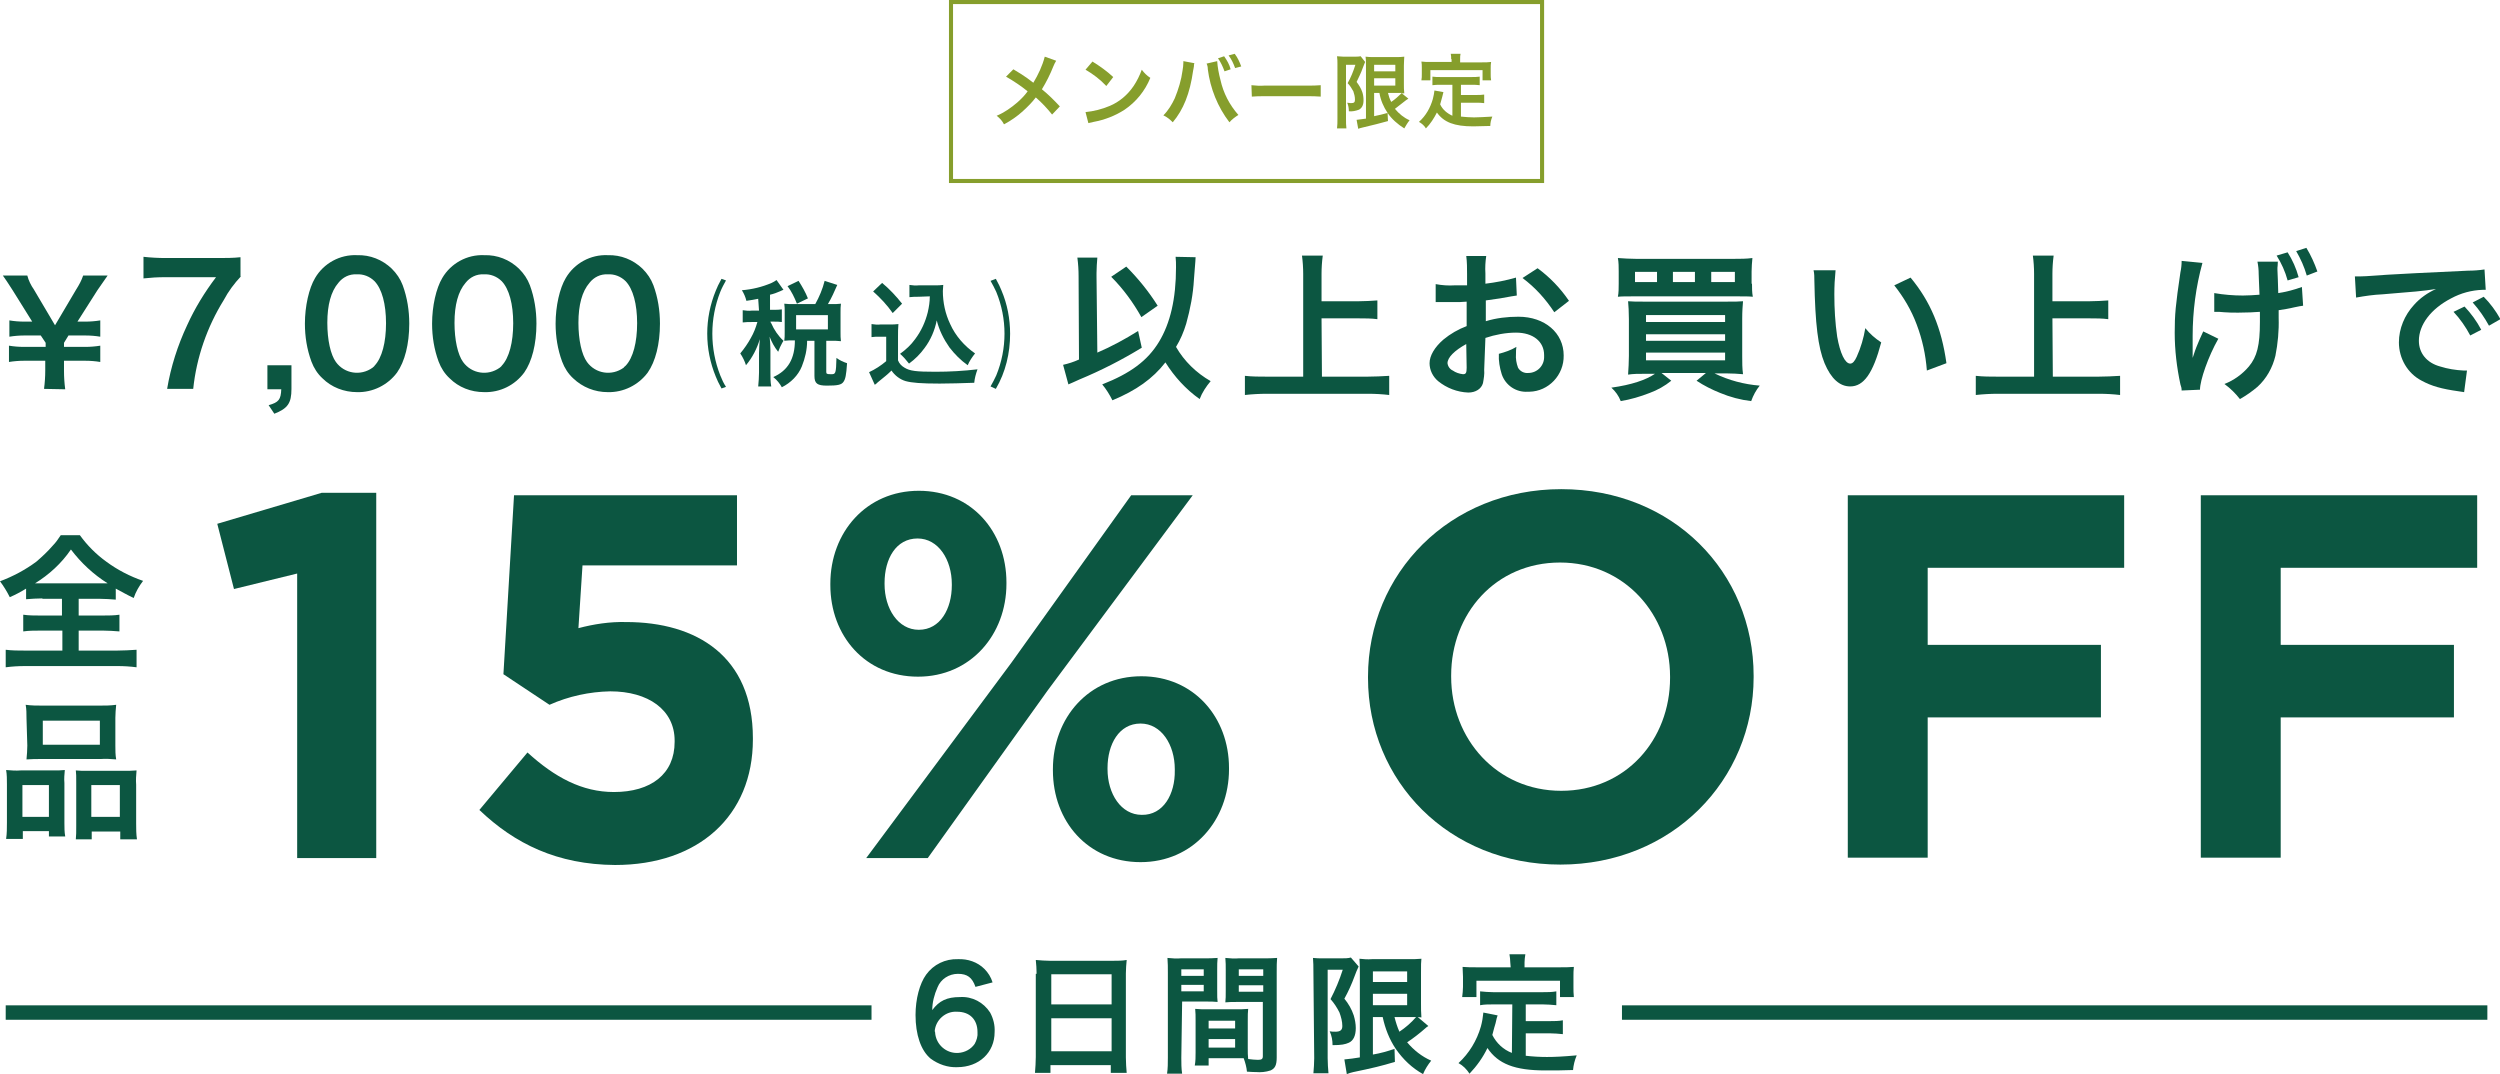
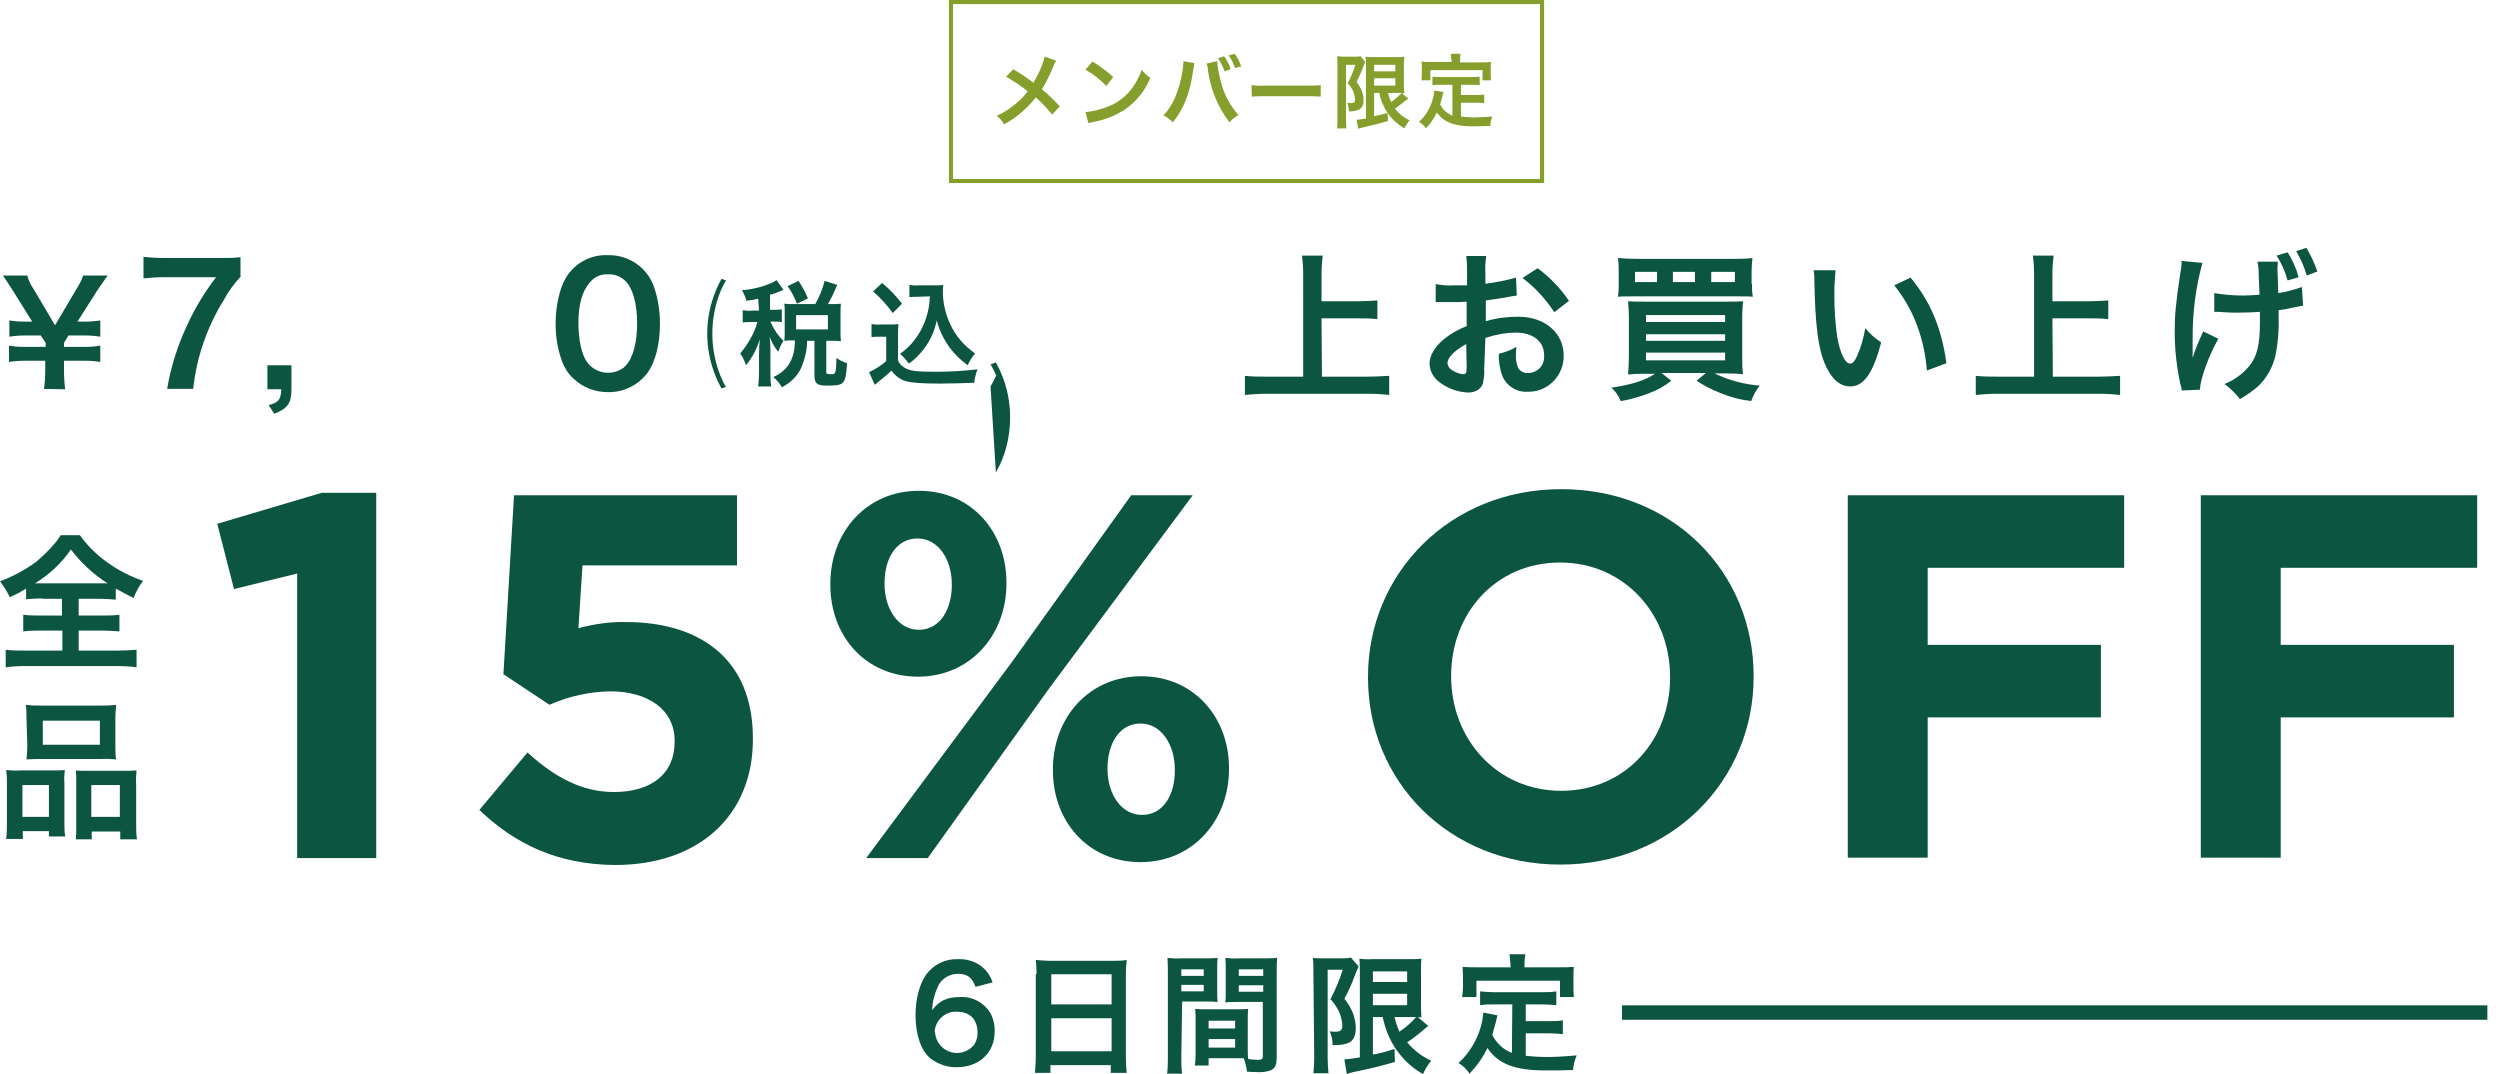
<svg xmlns="http://www.w3.org/2000/svg" version="1.1" id="レイヤー_1" x="0px" y="0px" viewBox="0 0 613.3 263.5" style="enable-background:new 0 0 613.3 263.5;" xml:space="preserve">
  <style type="text/css">
	.st0{fill:#0C5641;}
	.st1{fill:#869E2C;}
	.st2{fill:none;stroke:#869E2C;stroke-miterlimit:10;}
	.st3{fill:none;stroke:#0C5641;stroke-width:3.54;stroke-miterlimit:10;}
</style>
  <path class="st0" d="M239.3,242.1c-0.8-2.3-2-3.2-4.3-3.2c-2.2,0-4.2,1.3-5,3.3c-0.8,1.8-1.3,3.7-1.3,5.6c1.7-2.3,3.6-3.2,6.8-3.2  c3-0.2,5.8,1.3,7.4,3.8c0.8,1.5,1.2,3.1,1.1,4.8c0,5-3.8,8.6-9.2,8.6c-2.3,0.1-4.6-0.7-6.5-2.1c-2.4-2-3.7-5.9-3.7-10.7  c0-3.9,1-7.7,2.6-9.9c1.8-2.5,4.7-3.9,7.8-3.8c2.4-0.1,4.8,0.7,6.5,2.4c0.9,0.9,1.6,2,2,3.3L239.3,242.1z M229.4,253.3  c0.2,3,2.8,5.2,5.7,5c1.6-0.1,3.1-0.9,4-2.2c0.5-0.9,0.8-1.9,0.7-2.9c0-3.1-1.9-5-5-5c-2.8-0.2-5.3,2-5.5,4.8  C229.4,253.1,229.4,253.1,229.4,253.3L229.4,253.3z" />
  <path class="st0" d="M254.3,238.9c0-1.2-0.1-2.4-0.2-3.4c1.2,0.1,2.4,0.2,3.5,0.2h15.4c1.1,0,2.3,0,3.4-0.2  c-0.1,1.1-0.2,2.2-0.2,3.3v20.6c0,1.3,0.1,2.6,0.2,3.8h-3.9v-1.9h-14.8v1.9h-3.8c0.1-1.3,0.2-2.6,0.2-3.9V238.9z M257.9,246.4h14.8  V239h-14.8V246.4z M257.9,257.9h14.8v-8.1h-14.8V257.9z" />
  <path class="st0" d="M289.8,259.5c0,1.3,0,2.6,0.2,3.9h-3.7c0.2-1.3,0.2-2.6,0.2-4v-20.8c0-1.2,0-2.4-0.1-3.6  c1.1,0.1,2.2,0.2,3.3,0.1h5.7c1.1,0,2.2,0,3.3-0.1c-0.1,1-0.1,1.7-0.1,3v4.9c0,1.5,0,2.2,0.1,2.9c-0.8-0.1-1.8-0.1-2.9-0.1h-5.8  L289.8,259.5z M289.8,239.4h5.5v-1.6h-5.5L289.8,239.4z M289.8,243.2h5.5v-1.6h-5.5L289.8,243.2z M306.1,257c0,1.2,0,1.9,0.1,2.8  c0.7,0.1,1.8,0.2,2.4,0.2c0.9,0,1.2-0.2,1.2-0.9v-13.3h-6.3c-1.1,0-2.1,0-2.9,0.1c0.1-0.9,0.1-1.5,0.1-2.9V238c0-1.1,0-2-0.1-3  c1.1,0.1,2.2,0.2,3.3,0.1h6.1c1.1,0,2.2,0,3.3-0.1c-0.1,1.1-0.1,1.9-0.1,3.5v20.9c0,1.9-0.4,2.7-1.5,3.2c-1.2,0.4-2.4,0.5-3.6,0.4  c-0.5,0-0.6,0-2.2-0.1c-0.1-1.1-0.4-2.2-0.8-3.3c-0.9,0-1.5,0-1.8,0h-6.8v1.8h-3.4c0.2-1.1,0.2-2.1,0.2-3.2v-7.8c0-1.1,0-2-0.1-2.9  c1,0.1,2,0.1,3,0.1h7c1,0,2,0,3-0.1c-0.1,0.8-0.1,1.6-0.1,2.9L306.1,257z M296.5,252.3h6.5v-1.9h-6.5V252.3z M296.5,257h6.5v-2.1  h-6.5V257z M303.9,239.4h6v-1.6h-6V239.4z M303.9,243.3h6v-1.6h-6V243.3z" />
  <path class="st0" d="M322.2,237.9c0-1,0-1.5-0.1-2.9c0.8,0.1,1.6,0.1,2.3,0.1h4.7c0.8,0,1.6,0,2.3-0.2l1.9,2.2  c-0.4,0.8-0.7,1.6-1,2.4c-0.7,1.9-1.5,3.7-2.5,5.5c1,1.2,1.8,2.6,2.3,4.1c0.3,1,0.5,2.1,0.5,3.1c0,1.9-0.6,3.1-1.7,3.6  c-0.9,0.4-1.8,0.6-4,0.6c0-1.2-0.2-2.3-0.7-3.4c0.5,0.1,0.9,0.1,1.4,0.1c1.2,0,1.7-0.4,1.7-1.4c0-1.1-0.3-2.2-0.7-3.3  c-0.6-1.2-1.3-2.3-2.2-3.3c1.2-2.3,2.2-4.7,3-7.2h-3.7v21.7c0,1.3,0.1,2.5,0.2,3.7h-3.7c0.1-1.2,0.2-2.4,0.2-3.7L322.2,237.9z   M336.8,249.5v9.2c1.8-0.3,3.6-0.8,5.3-1.4l0.1,3.2c-3.3,1-5.4,1.5-10.2,2.5c-0.5,0.1-1.1,0.3-1.6,0.5l-0.6-3.6  c1.3-0.1,2.5-0.3,3.8-0.5v-20.8c0-1.4,0-2.2-0.1-3.4c1,0.1,2,0.2,3.1,0.1h9.1c1,0,2,0,3-0.1c-0.1,0.8-0.1,1.5-0.1,3.5v7.4  c0,1.2,0,2.3,0.1,3.5c-0.3,0-0.6-0.1-0.9-0.1l2.6,2.2c-0.3,0.2-0.6,0.4-0.9,0.7c-1,0.9-2.9,2.4-4.3,3.3c1.6,1.9,3.6,3.5,5.9,4.5  c-0.8,1-1.5,2.1-2,3.3c-2.7-1.5-4.9-3.6-6.7-6.2c-1.6-2.4-2.6-5-3.2-7.8L336.8,249.5z M336.8,240.9h8.4v-2.6h-8.4V240.9z   M336.8,246.6h8.4v-2.8h-8.4V246.6z M342.1,249.5c0.3,1.2,0.7,2.5,1.2,3.6c1.5-1,2.9-2.2,4.1-3.6c-0.4,0-1.1,0-1.6,0L342.1,249.5z" />
  <path class="st0" d="M371,246.4h-4.7c-1.1,0-2.2,0-3.2,0.2v-3.4c1.1,0.1,2.1,0.2,3.2,0.2h12.2c1.1,0,2.2,0,3.3-0.2v3.4  c-1.1-0.1-2.2-0.2-3.3-0.2h-4.2v4.1h6c1,0,2.1,0,3.1-0.2v3.4c-1-0.1-2.1-0.2-3.1-0.2h-6v5.5c1.7,0.2,3.5,0.3,5.2,0.3  c1.9,0,4-0.1,7.3-0.4c-0.5,1.2-0.8,2.4-0.9,3.6c-2.6,0.1-4.3,0.1-6.8,0.1c-7.5,0-11.6-1.6-14.2-5.5c-1.1,2.3-2.6,4.4-4.4,6.3  c-0.7-1.1-1.6-2-2.7-2.6c2.6-2.4,4.5-5.5,5.5-9c0.3-1.1,0.5-2.3,0.6-3.4l3.5,0.7c-0.2,0.5-0.2,0.6-0.5,1.9c-0.2,0.6-0.4,1.4-0.8,2.9  c1,2,2.7,3.6,4.8,4.4L371,246.4z M370.5,236.1c0-0.7-0.1-1.3-0.2-2h3.9c-0.1,0.7-0.2,1.3-0.2,2v1.2h8.6c1.3,0,2.4,0,3.5-0.1  c-0.1,0.8-0.1,1.6-0.1,2.4v2.5c0,0.8,0,1.7,0.1,2.5h-3.4v-4h-20.5v4h-3.5c0.1-0.8,0.2-1.7,0.2-2.5v-2.5c0-0.8-0.1-1.6-0.1-2.4  c1.1,0.1,2.2,0.1,3.5,0.1h8.3L370.5,236.1z" />
  <path class="st0" d="M72.9,140.7l-15.5,3.8l-4.1-16l25.6-7.6h13.4v89.6H72.9V140.7z" />
  <path class="st0" d="M117.6,198.7l11.8-14.1c6.7,6.1,13.4,9.7,21.2,9.7c9.1,0,14.9-4.4,14.9-12.3v-0.3c0-7.6-6.5-12.1-15.8-12.1  c-5.1,0.1-10.2,1.2-14.9,3.3l-11.3-7.5l2.6-43.9h54.7v17.2h-37.9l-1,15.4c3.8-1,7.7-1.6,11.7-1.5c17.3,0,31.1,8.4,31.1,28.5v0.3  c0,18.8-13.4,30.8-33.8,30.8C136.7,212.1,126.3,207,117.6,198.7z" />
  <path class="st0" d="M203.7,143.5v-0.3c0-12.6,8.8-22.8,21.7-22.8s21.5,10,21.5,22.5v0.3c0,12.5-8.8,22.8-21.7,22.8  S203.7,156,203.7,143.5z M277.5,121.5h15.1l-35.6,47.9l-29.4,41.1h-15.1l35.6-47.9L277.5,121.5z M217,143v0.3c0,6,3.3,11.2,8.4,11.2  c5.3,0,8.1-5.2,8.1-10.9v-0.3c0-6-3.3-11.2-8.4-11.2C219.8,132.1,217,137.1,217,143L217,143z M258.3,189v-0.3  c0-12.6,8.8-22.8,21.7-22.8s21.5,10.1,21.5,22.5v0.3c0,12.5-8.8,22.8-21.7,22.8S258.3,201.5,258.3,189L258.3,189z M288.2,189v-0.3  c0-6-3.3-11.2-8.4-11.2c-5.3,0-8.1,5.1-8.1,10.9v0.3c0,6,3.3,11.2,8.4,11.2C285.4,200,288.3,194.8,288.2,189L288.2,189z" />
  <path class="st0" d="M335.6,166.3V166c0-25.3,20-46,47.4-46s47.2,20.4,47.2,45.8v0.3c0,25.3-20,46-47.4,46S335.6,191.6,335.6,166.3z   M409.7,166.3V166c0-15.3-11.2-28-27-28S356,150.5,356,165.7v0.3c0,15.3,11.2,28,27,28S409.7,181.5,409.7,166.3L409.7,166.3z" />
  <path class="st0" d="M453.3,121.5h67.8v17.8h-48.2v18.9h42.5v17.8h-42.5v34.4h-19.6V121.5z" />
  <path class="st0" d="M539.9,121.5h67.8v17.8h-48.2v18.9h42.5v17.8h-42.5v34.4h-19.6V121.5z" />
  <path class="st0" d="M10.8,95.4c0.2-1.5,0.3-3,0.3-4.5v-2.4H5.9c-1.2,0-2.5,0.1-3.7,0.3v-4c1.2,0.2,2.4,0.3,3.7,0.3h5.3v-1L10,82.3  H6c-1.2,0-2.5,0.1-3.7,0.3v-4c1.2,0.2,2.4,0.3,3.7,0.3h1.9l-4.8-7.7c-1-1.6-1.9-2.9-2.4-3.6h6C7,68.8,7.6,70,8.3,71l5.2,8.8l5.2-8.8  c0.7-1.1,1.3-2.2,1.7-3.4h6c-0.4,0.6-1.8,2.6-2.5,3.6L19,78.9h1.9c1.2,0,2.5-0.1,3.7-0.3v4c-1.2-0.2-2.4-0.3-3.7-0.3h-4.1l-1.1,1.8  v1h5.2c1.2,0,2.5-0.1,3.7-0.3v4c-1.2-0.2-2.4-0.3-3.7-0.3h-5.2V91c0,1.5,0.1,3,0.3,4.5L10.8,95.4z" />
  <path class="st0" d="M59.1,67.8c-1.6,1.7-3.1,3.7-4.2,5.8c-4.1,6.6-6.7,14.1-7.5,21.8H41c0.9-5.4,2.6-10.7,4.9-15.6  c1.9-4.2,4.3-8.1,7.1-11.8H40.5c-1.8,0-3.5,0.1-5.3,0.3V63c1.8,0.2,3.7,0.3,5.5,0.3h12.8c1.8,0,3.7,0,5.5-0.2V67.8z" />
  <path class="st0" d="M71.5,95.4c0,3.5-0.9,4.8-4.2,6.1l-1.4-2.1c2.5-0.7,3-1.4,3.1-3.9h-3.4v-5.9h5.9L71.5,95.4z" />
-   <path class="st0" d="M79.1,92.8c-1.2-1.1-2.1-2.5-2.7-4.1c-1.1-3-1.6-6.1-1.6-9.3c0-4.3,1-8.7,2.5-11.2c2.1-3.6,6.1-5.8,10.3-5.6  c3.2-0.1,6.2,1.1,8.5,3.3c1.2,1.2,2.1,2.5,2.7,4.1c1.1,3,1.6,6.2,1.6,9.4c0,5-1.1,9.3-3,12c-2.3,3.1-6,4.9-9.8,4.8  C84.4,96.2,81.3,95,79.1,92.8z M91.9,89.7c1.8-1.9,2.8-5.7,2.8-10.4s-1-8.4-2.8-10.3c-1.2-1.2-2.8-1.8-4.4-1.7  c-1.8-0.1-3.4,0.7-4.5,2.1c-1.8,2.1-2.7,5.4-2.7,9.8c0,4.2,0.8,7.8,2.1,9.6c2.1,2.9,6.1,3.5,9,1.4C91.6,90,91.8,89.9,91.9,89.7  L91.9,89.7z" />
-   <path class="st0" d="M110.3,92.8c-1.2-1.1-2.1-2.5-2.7-4.1c-1.1-3-1.6-6.1-1.6-9.3c0-4.3,1-8.7,2.5-11.2c2.1-3.6,6.1-5.8,10.3-5.6  c3.2-0.1,6.2,1.1,8.5,3.3c1.2,1.2,2.1,2.5,2.7,4.1c1.1,3,1.6,6.2,1.6,9.4c0,5-1.1,9.3-3,12c-2.3,3.1-5.9,4.9-9.8,4.8  C115.5,96.2,112.5,95,110.3,92.8z M123.1,89.7c1.8-1.9,2.8-5.7,2.8-10.4s-1-8.4-2.8-10.3c-1.2-1.2-2.8-1.8-4.4-1.7  c-1.8-0.1-3.4,0.7-4.5,2.1c-1.8,2.1-2.7,5.4-2.7,9.8c0,4.2,0.8,7.8,2.1,9.6c2.1,2.9,6.1,3.5,9,1.4C122.8,90,123,89.9,123.1,89.7z" />
  <path class="st0" d="M140.6,92.8c-1.2-1.1-2.1-2.5-2.7-4.1c-1.1-3-1.6-6.1-1.6-9.3c0-4.3,1-8.7,2.5-11.2c2.1-3.6,6.1-5.8,10.3-5.6  c3.2-0.1,6.2,1.1,8.5,3.3c1.2,1.2,2.1,2.5,2.7,4.1c1.1,3,1.6,6.2,1.6,9.4c0,5-1.1,9.3-3,12c-2.3,3.1-6,4.9-9.8,4.8  C145.9,96.2,142.9,95,140.6,92.8z M153.5,89.7c1.8-1.9,2.8-5.7,2.8-10.4s-1-8.4-2.8-10.3c-1.2-1.2-2.8-1.8-4.4-1.7  c-1.8-0.1-3.4,0.7-4.5,2.1c-1.8,2.1-2.7,5.4-2.7,9.8c0,4.2,0.8,7.8,2.1,9.6c2.1,2.9,6.1,3.5,9,1.4C153.1,90,153.3,89.9,153.5,89.7  L153.5,89.7z" />
  <path class="st0" d="M177,95.3c-0.8-1.5-1-1.9-1.4-2.9c-2.8-6.8-2.8-14.3,0-21.1c0.4-1,0.6-1.4,1.4-2.9l1.1,0.4  c-0.5,0.9-1,1.8-1.4,2.8c-2.6,6.6-2.6,13.9,0,20.5c0.4,1,0.8,1.9,1.4,2.8L177,95.3z" />
  <path class="st0" d="M186,73.3c-1,0.2-1.5,0.3-2.9,0.5c-0.2-0.9-0.6-1.8-1.1-2.6c2.5-0.2,5-0.8,7.3-1.8c0.4-0.2,0.8-0.4,1.2-0.7  l1.7,2.4c-0.3,0.1-0.3,0.1-0.7,0.3c-0.9,0.4-1.7,0.7-2.6,0.9v3.7h0.9c0.7,0,1.3,0,2-0.1V79c-0.6-0.1-1.3-0.1-2-0.1H189  c0,0.1,0.1,0.3,0.2,0.4c0.7,1.6,1.7,3.1,3,4.3l-0.3,0.5c-0.4,0.7-0.7,1.4-1,2.2c-0.9-1.1-1.6-2.4-2.1-3.7c0.1,0.7,0.2,2.3,0.2,3.2  v5.6c0,1.1,0,2.3,0.2,3.4h-3.2c0.1-1.1,0.2-2.3,0.2-3.4v-4.8c0-0.5,0.1-2.7,0.2-3.4c-0.7,2.3-1.8,4.5-3.4,6.4c-0.3-1-0.8-2-1.4-2.9  c1-1.2,1.9-2.5,2.6-3.8c0.7-1.2,1.2-2.5,1.6-3.9h-1.4c-0.7,0-1.5,0-2.2,0.1v-3c0.7,0.1,1.5,0.2,2.2,0.1h1.8L186,73.3z M200,74.6  c1-1.8,1.8-3.7,2.3-5.7l3.1,1c-0.7,1.6-1.4,3.2-2.3,4.7h0.9c0.8,0,1.6,0,2.3-0.1c-0.1,0.7-0.1,1.3-0.1,2v5.1c0,0.7,0,1.4,0.1,2.1  c-0.8-0.1-1.5-0.1-2.3-0.1h-1.3v7.6c0,0.5,0.1,0.6,1.2,0.6s1.2-0.1,1.3-4c0.8,0.6,1.7,1,2.6,1.3c-0.2,3-0.4,3.9-0.9,4.6  s-1.4,0.9-4,0.9c-2.4,0-3.1-0.5-3.1-2.4v-8.6h-1.8c0,2.2-0.5,4.3-1.3,6.3c-0.9,2.2-2.7,4-4.9,5.1c-0.5-0.9-1.2-1.8-2.1-2.5  c3.6-1.6,5.3-4.5,5.3-9h-0.4c-0.7,0-1.5,0-2.2,0.1c0.1-0.6,0.1-1.3,0.1-2.1v-5c0-0.7,0-1.4-0.1-2c0.7,0.1,1.5,0.1,2.2,0.1L200,74.6z   M195.5,74.5c-0.6-1.5-1.3-3-2.3-4.3l2.7-1.3c0.9,1.4,1.7,2.8,2.3,4.3L195.5,74.5z M195.3,80.8h7.8v-3.5h-7.8V80.8z" />
  <path class="st0" d="M213.8,79.5c0.7,0.1,1.5,0.2,2.2,0.1h2.3c0.7,0,1.4,0,2.1-0.1c-0.1,1-0.1,2-0.1,3.1v5.8  c0.3,0.8,0.9,1.4,1.6,1.8c1.3,0.8,2.8,1,7.6,1c3.5,0,6.9-0.2,10.3-0.6c-0.4,1.1-0.7,2.2-0.8,3.3c-2.5,0.1-6.5,0.2-8.5,0.2  c-4.6,0-6.8-0.2-8.3-0.6c-1.4-0.4-2.7-1.4-3.5-2.6c-0.9,0.9-1.9,1.7-2.9,2.5c-0.5,0.4-0.6,0.5-0.8,0.7l-0.4,0.3l-1.4-3.1  c1.5-0.7,2.9-1.6,4.2-2.7v-6h-1.7c-0.6,0-1.3,0-1.9,0.1L213.8,79.5z M216.4,69.4c1.8,1.5,3.4,3.2,4.9,5.1l-2.3,2.3  c-1.4-2-3-3.7-4.8-5.3L216.4,69.4z M225.4,72.8c-0.8,0-1.5,0-2.3,0.1v-3c0.8,0.1,1.5,0.2,2.3,0.1h4c0.7,0,1.3,0,2-0.1  c0,0.5-0.1,1-0.1,1.5c0,2.8,0.6,5.6,1.8,8.1c1.3,2.9,3.5,5.4,6.1,7.2c-0.7,0.9-1.4,1.9-1.8,2.9c-1.7-1.2-3.2-2.7-4.5-4.4  c-1.4-2-2.5-4.2-3.1-6.6c-0.5,2.5-1.5,4.8-3,6.8c-1.1,1.5-2.3,2.7-3.8,3.8c-0.7-0.9-1.4-1.7-2.2-2.4c1.4-1,2.7-2.2,3.7-3.6  c1.5-2,2.5-4.2,3.1-6.6c0.3-1.3,0.5-2.6,0.5-3.9L225.4,72.8z" />
-   <path class="st0" d="M243,94.8c0.5-0.9,1-1.8,1.4-2.7c2.7-6.6,2.7-13.9,0-20.5c-0.4-0.9-0.9-1.8-1.4-2.7l1.3-0.5  c0.8,1.5,1,1.9,1.4,2.9c1.4,3.3,2.1,6.9,2.1,10.6c0,4.7-1.1,9.4-3.5,13.5L243,94.8z" />
-   <path class="st0" d="M264.6,67.8c0-1.6-0.1-3.1-0.3-4.6h4.9c-0.1,1.3-0.2,2.5-0.2,3.8v0.9l0.2,18.6c3.5-1.5,6.8-3.3,10-5.3l0.9,4.1  c-4.9,3-10,5.6-15.3,7.8c-1.5,0.7-1.8,0.8-2.7,1.2l-1.3-4.8c1.3-0.3,2.6-0.7,3.9-1.3L264.6,67.8z M293.3,63.1c0,0.4,0,0.4-0.4,5.4  c-0.2,3.7-0.9,7.3-1.9,10.9c-0.6,2-1.4,3.9-2.5,5.7c2,3.5,5,6.4,8.5,8.4c-1.1,1.3-2.1,2.8-2.7,4.4c-3.4-2.4-6.2-5.5-8.4-9  c-3.1,4-7.2,6.9-13,9.3c-0.7-1.4-1.5-2.7-2.5-3.9c6.9-2.7,11.1-5.8,13.9-10.4s4.2-10.6,4.2-18.3c0-0.9,0-1.7-0.1-2.6L293.3,63.1z   M276.3,65.4c2.9,2.9,5.5,6.1,7.7,9.6l-4,2.8c-2-3.6-4.5-7-7.4-9.9L276.3,65.4z" />
+   <path class="st0" d="M243,94.8c0.5-0.9,1-1.8,1.4-2.7c-0.4-0.9-0.9-1.8-1.4-2.7l1.3-0.5  c0.8,1.5,1,1.9,1.4,2.9c1.4,3.3,2.1,6.9,2.1,10.6c0,4.7-1.1,9.4-3.5,13.5L243,94.8z" />
  <path class="st0" d="M324.3,92.4h11.2c1.8,0,3.5-0.1,5.3-0.2v4.7c-1.7-0.2-3.4-0.3-5.2-0.3h-24.8c-1.8,0-3.6,0.1-5.4,0.3v-4.7  c1.8,0.2,3.6,0.2,5.4,0.2h8.9V67.2c0-1.5-0.1-3-0.3-4.5h5.1c-0.2,1.5-0.3,3-0.3,4.5v6.7h9.2c1.5,0,3-0.1,4.5-0.2v4.6  c-1.5-0.2-3-0.2-4.5-0.2h-9.2L324.3,92.4z" />
  <path class="st0" d="M364.1,90.7c0.1,1.1-0.1,2.2-0.3,3.3c-0.4,1.4-1.8,2.3-3.6,2.3c-2.7-0.1-5.3-1.1-7.4-2.8  c-1.3-1.1-2.1-2.7-2.1-4.4c0-1.8,1.2-3.9,3.4-5.8c1.7-1.4,3.6-2.5,5.7-3.3v-6c-0.3,0-0.3,0-1.6,0.1c-0.6,0-1.1,0-2.1,0  c-0.6,0-1.7,0-2.1,0s-0.9,0-1,0s-0.5,0-0.8,0v-4.4c1.6,0.3,3.1,0.4,4.7,0.3c0.4,0,0.8,0,1.4,0c0.9,0,1.1,0,1.6,0v-2.7  c0-1.5,0-3-0.2-4.5h4.9c-0.2,1.4-0.3,2.8-0.2,4.3v2.5c2.5-0.3,5.1-0.8,7.5-1.5l0.2,4.4c-0.7,0.1-1.4,0.2-4.1,0.7  c-1.3,0.2-2.1,0.3-3.5,0.5v5.1c2.6-0.8,5.3-1.1,8-1.1c6.5,0,11.1,4,11.1,9.5c0.1,4.8-3.7,8.8-8.4,8.9c-0.1,0-0.3,0-0.4,0  c-2.9,0.2-5.5-1.6-6.4-4.3c-0.5-1.6-0.8-3.3-0.7-5c1.5-0.4,3-0.9,4.3-1.7c-0.1,0.6-0.1,1.1-0.1,1.7c-0.1,1.2,0.1,2.3,0.5,3.4  c0.5,0.9,1.5,1.4,2.5,1.3c2.2,0,4-1.8,3.9-4.1c0-0.1,0-0.2,0-0.3c0-3.3-2.7-5.5-6.9-5.5c-2.5,0-5.1,0.5-7.5,1.3L364.1,90.7z   M359.7,84.4c-2.9,1.6-4.6,3.3-4.6,4.7c0.1,0.8,0.6,1.5,1.3,1.8c0.7,0.5,1.6,0.8,2.5,0.9c0.7,0,0.9-0.3,0.9-1.6L359.7,84.4z   M381.3,76.6c-2.1-3.2-4.7-6.1-7.8-8.4l3.7-2.4c3,2.2,5.6,4.9,7.7,8L381.3,76.6z" />
  <path class="st0" d="M403.6,91.7c-1.7,0-2.9,0-4.2,0.2c0.1-1.5,0.2-3.1,0.2-4.6v-9c0-1.9-0.1-3.2-0.2-4.4c1.2,0.1,2,0.1,4.1,0.1  h19.8c2.3,0,3.2,0,4.3-0.1c-0.1,1.3-0.2,2.3-0.2,4.4v9.1c0,1.5,0,3,0.2,4.4c-1.3-0.1-2.5-0.2-4.1-0.2h-2.9c3.5,1.7,7.3,2.7,11.1,3  c-0.9,1.1-1.6,2.4-2.1,3.8c-2.6-0.3-5.2-1-7.6-2c-2-0.8-4-1.8-5.8-3l2.3-1.9h-10.9l2.4,1.9c-1.6,1.3-3.4,2.3-5.3,3  c-2.3,0.9-4.7,1.6-7.1,2c-0.5-1.3-1.3-2.4-2.3-3.3c5-0.7,8.5-1.9,10.7-3.4L403.6,91.7z M429.8,69.6c0,1.1,0,2.1,0.2,3.2  c-0.9-0.1-2-0.1-4.1-0.1H401c-2,0-3.2,0-4.1,0.1c0.2-1,0.2-2.1,0.2-3.2v-3c0-1.1,0-2.2-0.2-3.3c1.5,0.1,2.9,0.2,4.4,0.2h24.2  c1.5,0,2.9,0,4.4-0.2c-0.1,1.1-0.2,2.2-0.2,3.3V69.6z M406.5,66.7h-5.4v2.5h5.4V66.7z M403.8,79h19.4v-1.7h-19.4V79z M403.8,83.6  h19.4V82h-19.4V83.6z M403.8,88.4h19.4v-1.9h-19.4V88.4z M415.8,66.7h-5.4v2.5h5.4V66.7z M425.6,69.2v-2.5h-5.8v2.5H425.6z" />
  <path class="st0" d="M450.3,66.3c-0.2,2-0.3,3.9-0.3,5.9c0,3.5,0.2,7,0.7,10.4c0.7,4,1.9,6.6,3.2,6.6c0.6,0,1.1-0.6,1.6-1.7  c1-2.2,1.7-4.6,2.1-7c1.1,1.4,2.4,2.5,3.9,3.5c-2,7.6-4.3,10.8-7.6,10.8c-2.6,0-4.7-1.9-6.3-5.7c-1.6-3.9-2.3-9.6-2.5-20.3  c0-0.8,0-1.7-0.2-2.5L450.3,66.3z M468.7,68.1c4.9,5.9,7.6,12.4,8.8,21l-4.8,1.8c-0.3-3.9-1.1-7.6-2.5-11.3  c-1.3-3.5-3.2-6.7-5.5-9.6L468.7,68.1z" />
  <path class="st0" d="M503.6,92.4h11.2c1.8,0,3.5-0.1,5.3-0.2v4.7c-1.7-0.2-3.4-0.3-5.2-0.3h-24.8c-1.8,0-3.6,0.1-5.4,0.3v-4.7  c1.8,0.2,3.6,0.2,5.4,0.2h8.9V67.2c0-1.5-0.1-3-0.3-4.5h5.1c-0.2,1.5-0.3,3-0.3,4.5v6.7h9.2c1.5,0,3-0.1,4.5-0.2v4.6  c-1.5-0.2-3-0.2-4.5-0.2h-9.2L503.6,92.4z" />
  <path class="st0" d="M544.2,83.1c-2.5,4.4-4.5,10.2-4.5,12.5l-4.5,0.2c0-0.5-0.1-1-0.3-1.5c-0.9-4.2-1.4-8.4-1.4-12.7  c0-4.4,0.2-6.7,1.4-14.8c0.2-0.9,0.3-1.9,0.3-2.8l5.1,0.5c-1.6,5.8-2.4,11.9-2.4,17.9c0,0.6,0,3.6,0,3.9c0,0.5,0,0.9,0,1.5  c0.6-1.8,0.7-2.1,0.9-2.6c0.5-1.3,1.1-2.6,1.7-3.9L544.2,83.1z M543.2,71.9c2.3,0.4,4.7,0.6,7,0.6c1.4,0,2.7-0.1,4.1-0.2  c-0.1-3.5-0.2-3.9-0.2-5.1c0-1-0.1-2-0.3-3h5c0,0.8-0.1,1.3-0.1,1.5v0.5c0.1,1.3,0.1,3.2,0.2,5.7c2-0.3,3.9-0.8,5.8-1.5l0.3,4.6  c-0.6,0.1-0.9,0.1-2.2,0.4c-1.2,0.3-2.5,0.5-3.8,0.7c0,0.8,0,1.2,0,1.9c0.1,3.1-0.2,6.3-0.8,9.3c-0.7,2.9-2.2,5.6-4.4,7.6  c-1.3,1.1-2.7,2.1-4.3,3c-1.1-1.4-2.3-2.6-3.8-3.7c2.3-0.9,4.4-2.4,6-4.3c2-2.4,2.7-5.2,2.7-10.9c0-0.7,0-1.3,0-2.5  c-1.3,0.1-3.3,0.2-5.3,0.2c-1.1,0-2.5,0-3.5-0.1s-1.3-0.1-1.8-0.1h-0.6L543.2,71.9z M561.2,61.9c1.2,1.9,2.1,3.9,2.7,6.1l-2.7,0.8  c-0.6-2.2-1.5-4.2-2.7-6.1L561.2,61.9z M565.9,67.6c-0.6-2.1-1.5-4.1-2.6-6l2.5-0.8c1.1,1.8,2,3.8,2.7,5.8L565.9,67.6z" />
-   <path class="st0" d="M577.7,67.8c0.8,0,1.3,0,1.5,0c0.7,0,0.7,0,6.4-0.4c2.8-0.2,9.5-0.5,19.9-1c1.3,0,2.7-0.1,4-0.3l0.3,5  c-0.3,0-0.5,0-0.8,0c-2.7,0.1-5.3,0.8-7.7,2.1c-5,2.6-7.9,6.5-7.9,10.4c0,3,1.9,5.4,5.2,6.3c1.9,0.6,3.8,0.9,5.8,1c0,0,0.4,0,0.8,0  l-0.7,5.3c-0.5-0.1-0.6-0.1-1.3-0.2c-4.3-0.6-6.7-1.3-9.1-2.6c-3.5-1.8-5.6-5.5-5.6-9.4c0-3.4,1.4-6.7,3.7-9.2  c1.5-1.7,3.4-3,5.4-3.9c-3.2,0.5-5.6,0.7-13.1,1.3c-2.2,0.1-4.3,0.4-6.5,0.8L577.7,67.8z M604.6,75.2c1.6,1.7,3,3.6,4.1,5.7  l-2.7,1.4c-1.1-2.1-2.5-4.1-4.1-5.8L604.6,75.2z M610.6,79.9c-1.1-2-2.4-3.9-4-5.7l2.7-1.4c1.6,1.6,3,3.5,4.1,5.5L610.6,79.9z" />
  <path class="st1" d="M259.1,14.9c-0.3,0.5-0.5,0.9-0.7,1.4c-0.8,2-1.7,3.8-2.8,5.6c1.6,1.3,3,2.7,4.4,4.2l-1.9,2  c-1.2-1.5-2.5-2.9-4-4.2c-0.9,1.2-2,2.3-3.1,3.3c-1.4,1.3-3,2.4-4.7,3.3c-0.4-0.8-1-1.5-1.8-2.1c1.9-0.8,3.6-2,5.1-3.3  c0.9-0.8,1.8-1.7,2.5-2.7c-1.6-1.3-3.4-2.5-5.3-3.6l1.8-1.8c1.5,0.9,2.3,1.4,3.3,2.1c1.5,1.1,1.5,1.1,1.6,1.2c1.2-2,2.2-4.1,2.8-6.4  L259.1,14.9z" />
  <path class="st1" d="M266.3,27.5c2-0.2,4-0.7,5.9-1.5c2.4-1,4.4-2.7,5.9-4.9c0.8-1.2,1.5-2.6,2-4c0.6,0.8,1.3,1.5,2.1,2  c-1.3,3.2-3.5,5.9-6.3,7.8c-2.3,1.5-4.9,2.5-7.6,3c-0.4,0.1-0.9,0.2-1.3,0.3L266.3,27.5z M268,15.1c1.8,1.1,3.6,2.4,5.1,3.8  l-1.7,2.2c-1.5-1.6-3.2-2.9-5.1-4L268,15.1z" />
  <path class="st1" d="M293,15.5c0,0.1-0.1,0.3-0.1,0.4v0.3l-0.1,0.6l-0.1,0.5c-0.8,5.7-2.4,9.6-5,12.7c-0.7-0.7-1.4-1.3-2.3-1.7  c1.2-1.2,2.1-2.7,2.8-4.2c0.9-2.2,1.6-4.5,1.9-6.8c0.1-0.6,0.2-1.3,0.2-1.9V15L293,15.5z M298.6,15c0.1,1.5,0.4,3.1,0.8,4.6  c0.7,3.2,2.2,6.1,4.4,8.6c-0.8,0.5-1.6,1.1-2.2,1.8c-2.9-3.8-4.7-8.3-5.3-13c0-0.5-0.1-1-0.3-1.4L298.6,15z M300.3,13.8  c0.7,1,1.3,2,1.6,3.2l-1.5,0.5c-0.4-1.1-0.9-2.2-1.6-3.2L300.3,13.8z M303,16.7c-0.4-1.1-0.9-2.2-1.6-3.1l1.5-0.4  c0.7,0.9,1.2,2,1.6,3.1L303,16.7z" />
  <path class="st1" d="M307,20.9c1.1,0.1,2.1,0.2,3.2,0.1h10.6c1.1,0,2.2,0,3.2-0.1v2.8c-1.1-0.1-2.2-0.1-3.2-0.1h-10.5  c-1.1,0-2.2,0-3.2,0.1L307,20.9z" />
  <path class="st1" d="M328.1,15.6c0-0.6,0-1-0.1-1.8c0.5,0,1,0.1,1.5,0.1h2.9c0.5,0,1,0,1.4-0.1l1.1,1.4c-0.1,0.3-0.2,0.4-0.6,1.5  c-0.4,1.2-1,2.3-1.5,3.4c0.6,0.8,1.1,1.6,1.4,2.5c0.2,0.6,0.3,1.3,0.3,2c0,1.2-0.4,1.9-1.1,2.3c-0.8,0.3-1.7,0.5-2.5,0.4  c0-0.7-0.1-1.4-0.4-2.1c0.3,0,0.6,0.1,0.9,0.1c0.8,0,1-0.2,1-0.9c0-0.7-0.2-1.4-0.4-2c-0.4-0.7-0.8-1.4-1.4-2  c0.8-1.4,1.4-2.9,1.9-4.5h-2.3v13.3c0,0.8,0,1.6,0.1,2.3H328c0.1-0.8,0.1-1.5,0.1-2.3L328.1,15.6z M337.1,22.8v5.7  c1.1-0.2,2.2-0.5,3.3-0.8l0.1,2c-2.1,0.6-3.4,0.9-6.3,1.6c-0.4,0.1-0.8,0.2-1,0.3l-0.4-2.2c0.8-0.1,1.6-0.2,2.3-0.3V16  c0-0.9,0-1.4-0.1-2.1c0.6,0.1,1.3,0.1,1.9,0.1h5.7c0.6,0,1.2,0,1.9-0.1c0,0.5-0.1,0.9-0.1,2.2v4.6c0,0.7,0,1.4,0.1,2.2  c-0.2,0-0.4,0-0.6,0l1.6,1.3c-0.2,0.1-0.4,0.3-0.6,0.4c-0.9,0.7-1.8,1.4-2.7,2.1c1,1.2,2.2,2.2,3.6,2.8c-0.5,0.6-0.9,1.3-1.3,2  c-1.6-1-3.1-2.3-4.1-3.8c-1-1.5-1.7-3.1-2-4.9L337.1,22.8z M337.1,17.5h5.2v-1.6h-5.2V17.5z M337.1,21h5.2v-1.8h-5.2V21z   M340.5,22.8c0.2,0.8,0.4,1.5,0.8,2.2c0.9-0.6,1.8-1.4,2.6-2.2c-0.3,0-0.7,0-1,0L340.5,22.8z" />
  <path class="st1" d="M356.3,20.8h-2.9c-0.7,0-1.3,0-2,0.1v-2.1c0.7,0.1,1.3,0.1,2,0.1h7.6c0.7,0,1.3,0,2-0.1v2.1  c-0.7-0.1-1.3-0.1-2-0.1h-2.6v2.5h3.8c0.6,0,1.3,0,1.9-0.1v2.1c-0.6-0.1-1.3-0.1-1.9-0.1h-3.8v3.4c1.1,0.1,2.1,0.2,3.2,0.2  c1.1,0,2.5-0.1,4.5-0.2c-0.3,0.7-0.5,1.5-0.5,2.3c-1.6,0-2.7,0.1-4.2,0.1c-4.6,0-7.2-1-8.9-3.4c-0.7,1.4-1.6,2.8-2.7,3.9  c-0.4-0.7-1-1.2-1.7-1.6c1.7-1.5,2.8-3.5,3.4-5.6c0.2-0.7,0.3-1.4,0.4-2.1l2.2,0.4c-0.1,0.3-0.1,0.4-0.3,1.2  c-0.1,0.4-0.2,0.8-0.5,1.8c0.6,1.3,1.7,2.2,3,2.8L356.3,20.8z M356,14.5c0-0.4,0-0.9-0.1-1.3h2.4c-0.1,0.4-0.1,0.8-0.1,1.3v0.8h5.4  c0.8,0,1.5,0,2.2-0.1c-0.1,0.5-0.1,1-0.1,1.5v1.5c0,0.5,0,1,0.1,1.5h-2.1v-2.5h-12.8v2.5h-2.2c0.1-0.5,0.1-1,0.1-1.6v-1.5  c0-0.5,0-1-0.1-1.5c0.7,0.1,1.4,0.1,2.2,0.1h5.2V14.5z" />
  <rect x="233.3" y="0.5" class="st2" width="145" height="43.9" />
  <path class="st0" d="M10.4,146.8c-1.3,0-2.7,0.1-4,0.2v-2.6c-1.3,0.8-2.6,1.5-4,2.1c-0.7-1.4-1.5-2.7-2.4-3.9  c3.2-1.2,6.2-2.8,8.9-4.8c1.4-1.2,2.8-2.5,4-3.9c0.8-0.8,1.4-1.7,2-2.6h4.7c1.8,2.5,4,4.7,6.5,6.5c2.7,2,5.8,3.6,9,4.7  c-1,1.3-1.8,2.7-2.3,4.2c-1.7-0.8-2.7-1.4-4.4-2.3v2.7c-1.3-0.1-2.6-0.2-3.9-0.2h-5.2v4.1h6c1.3,0,2.7,0,4-0.2v4.1  c-1.3-0.1-2.7-0.2-4-0.2h-6v4.9h9.5c1.6,0,3.1-0.1,4.7-0.2v4.3c-1.5-0.2-3.1-0.3-4.6-0.3H6c-1.5,0-3.1,0.1-4.6,0.3v-4.3  c1.6,0.2,3.1,0.2,4.7,0.2h9.2v-4.9H9.8c-1.4,0-2.7,0-4.1,0.2v-4.1c1.4,0.2,2.7,0.2,4.1,0.2h5.4v-4.1H10.4z M24.7,143.1  c0.8,0,1,0,1.7,0c-3.5-2.2-6.5-5-9-8.3c-2.3,3.4-5.4,6.2-8.8,8.3c0.7,0,1.1,0,1.6,0H24.7z" />
  <path class="st0" d="M1.7,192.4c0-1.2,0-2.4-0.2-3.5c1.2,0.1,2.4,0.2,3.6,0.1h8c1.1,0,1.9,0,2.8-0.1c-0.1,1.1-0.2,2.1-0.1,3.2v9.8  c0,1.1,0,2.2,0.2,3.3h-4v-1.3H5.6v1.9H1.5c0.2-1.3,0.2-2.7,0.2-4V192.4z M5.5,200.4H12v-7.8H5.5V200.4z M6.5,176.2  c0-1.1,0-2.2-0.2-3.3c1.4,0.2,2.8,0.2,4.2,0.2h13.8c1.4,0,2.8,0,4.2-0.2c-0.1,1.1-0.2,2.2-0.2,3.2v6.8c0,1.1,0,2.3,0.2,3.4  c-1.3-0.1-2.5-0.2-3.8-0.1H10.3c-1.3,0-2.6,0-3.8,0.1c0.1-1.1,0.2-2.3,0.2-3.4L6.5,176.2z M10.5,182.7h14v-5.9h-14V182.7z   M30.2,189.1c1.1,0,2.2,0,3.3-0.1c-0.1,1.2-0.2,2.3-0.1,3.5v9.5c0,1.3,0,2.6,0.2,3.9h-4.1v-1.9h-7v1.9h-3.9c0.1-1,0.1-1.8,0.1-3.3  v-10.6c0-1.6,0-2.2-0.1-3c0.9,0.1,1.8,0.1,2.7,0.1L30.2,189.1z M22.4,200.4h7v-7.8h-7V200.4z" />
  <line class="st3" x1="610.2" y1="248.4" x2="397.9" y2="248.4" />
-   <line class="st3" x1="213.8" y1="248.4" x2="1.4" y2="248.4" />
</svg>